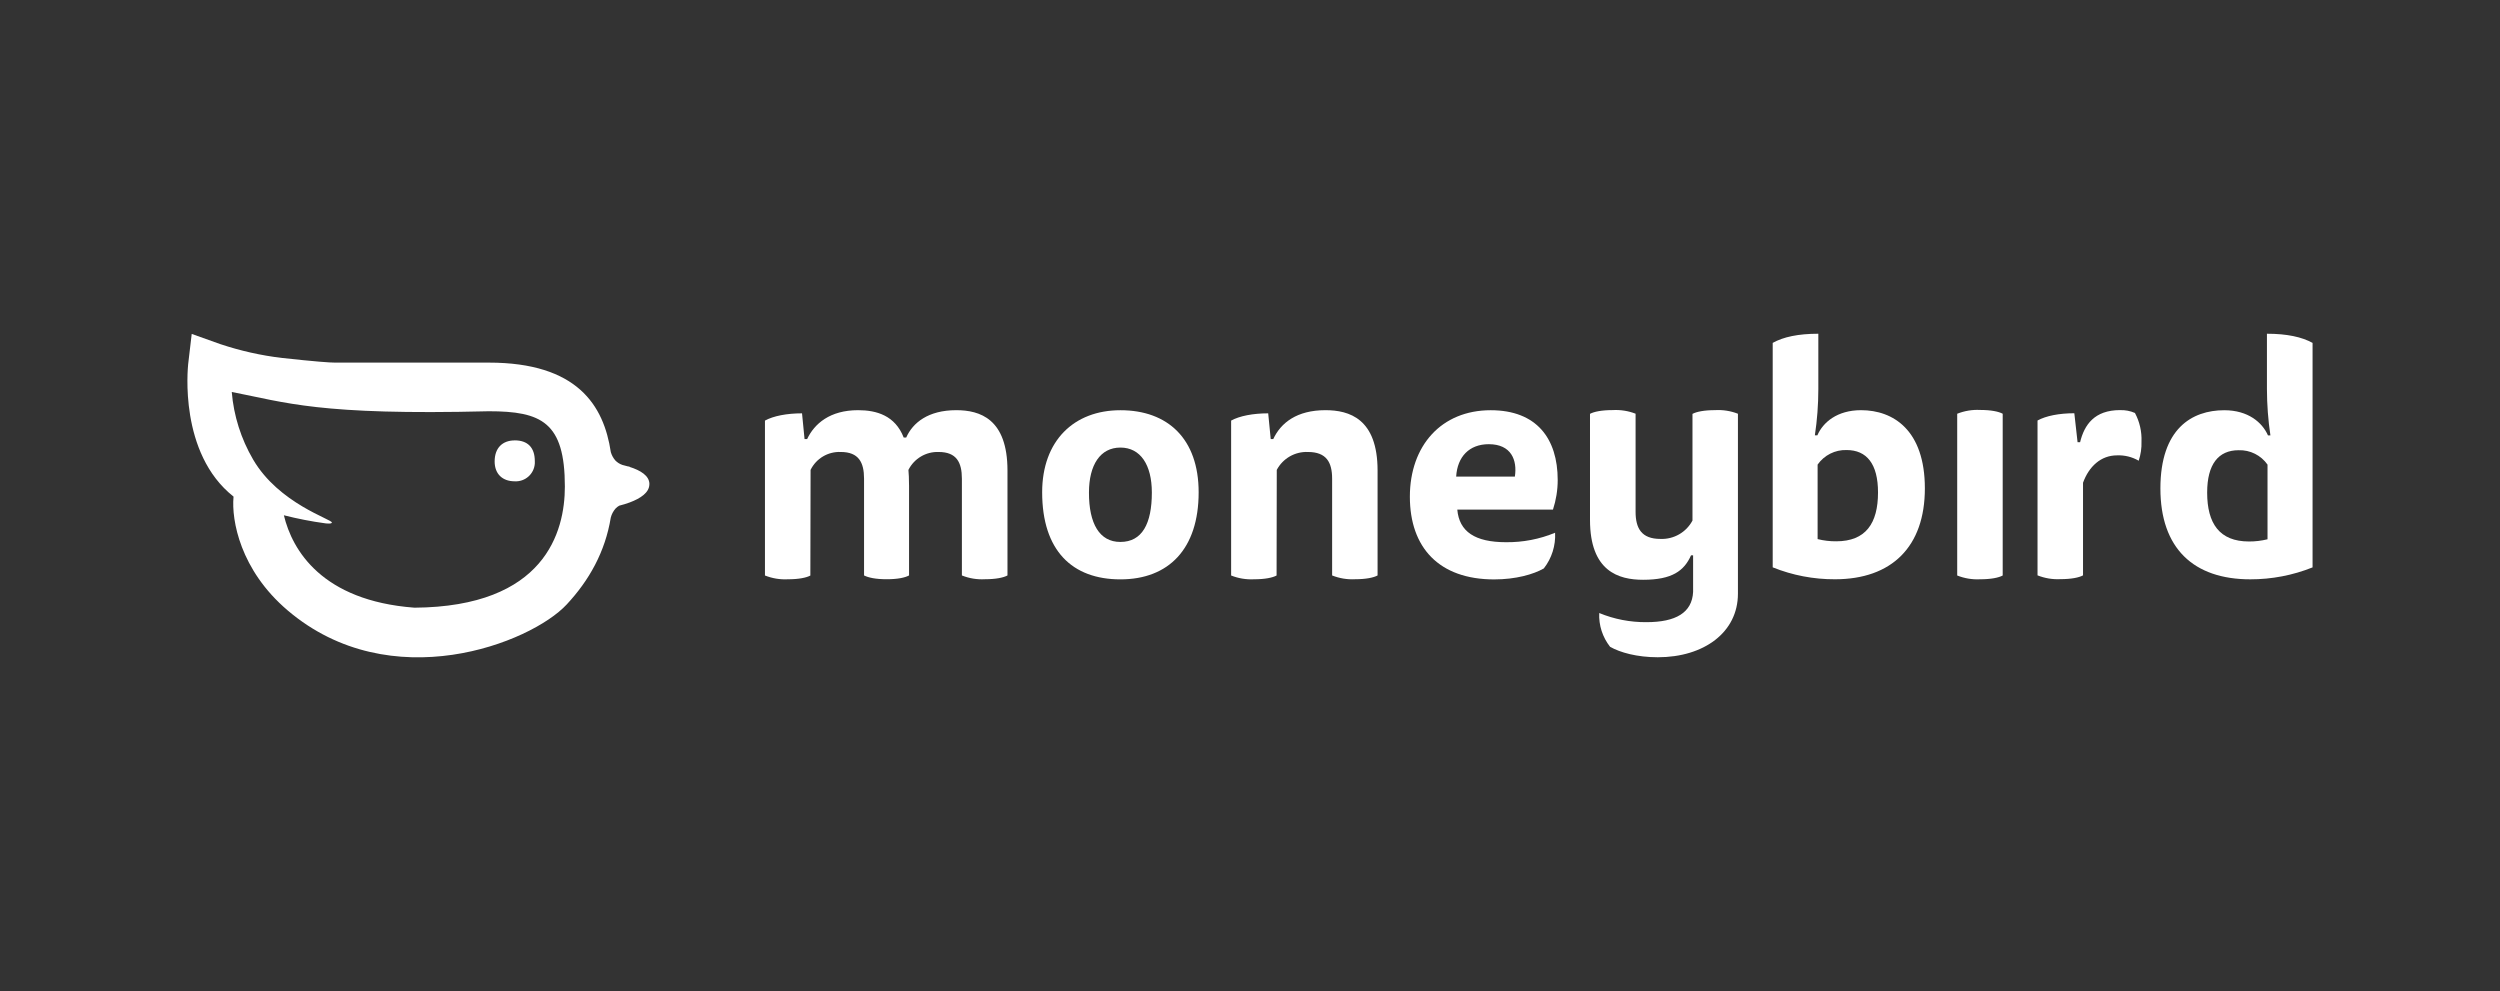
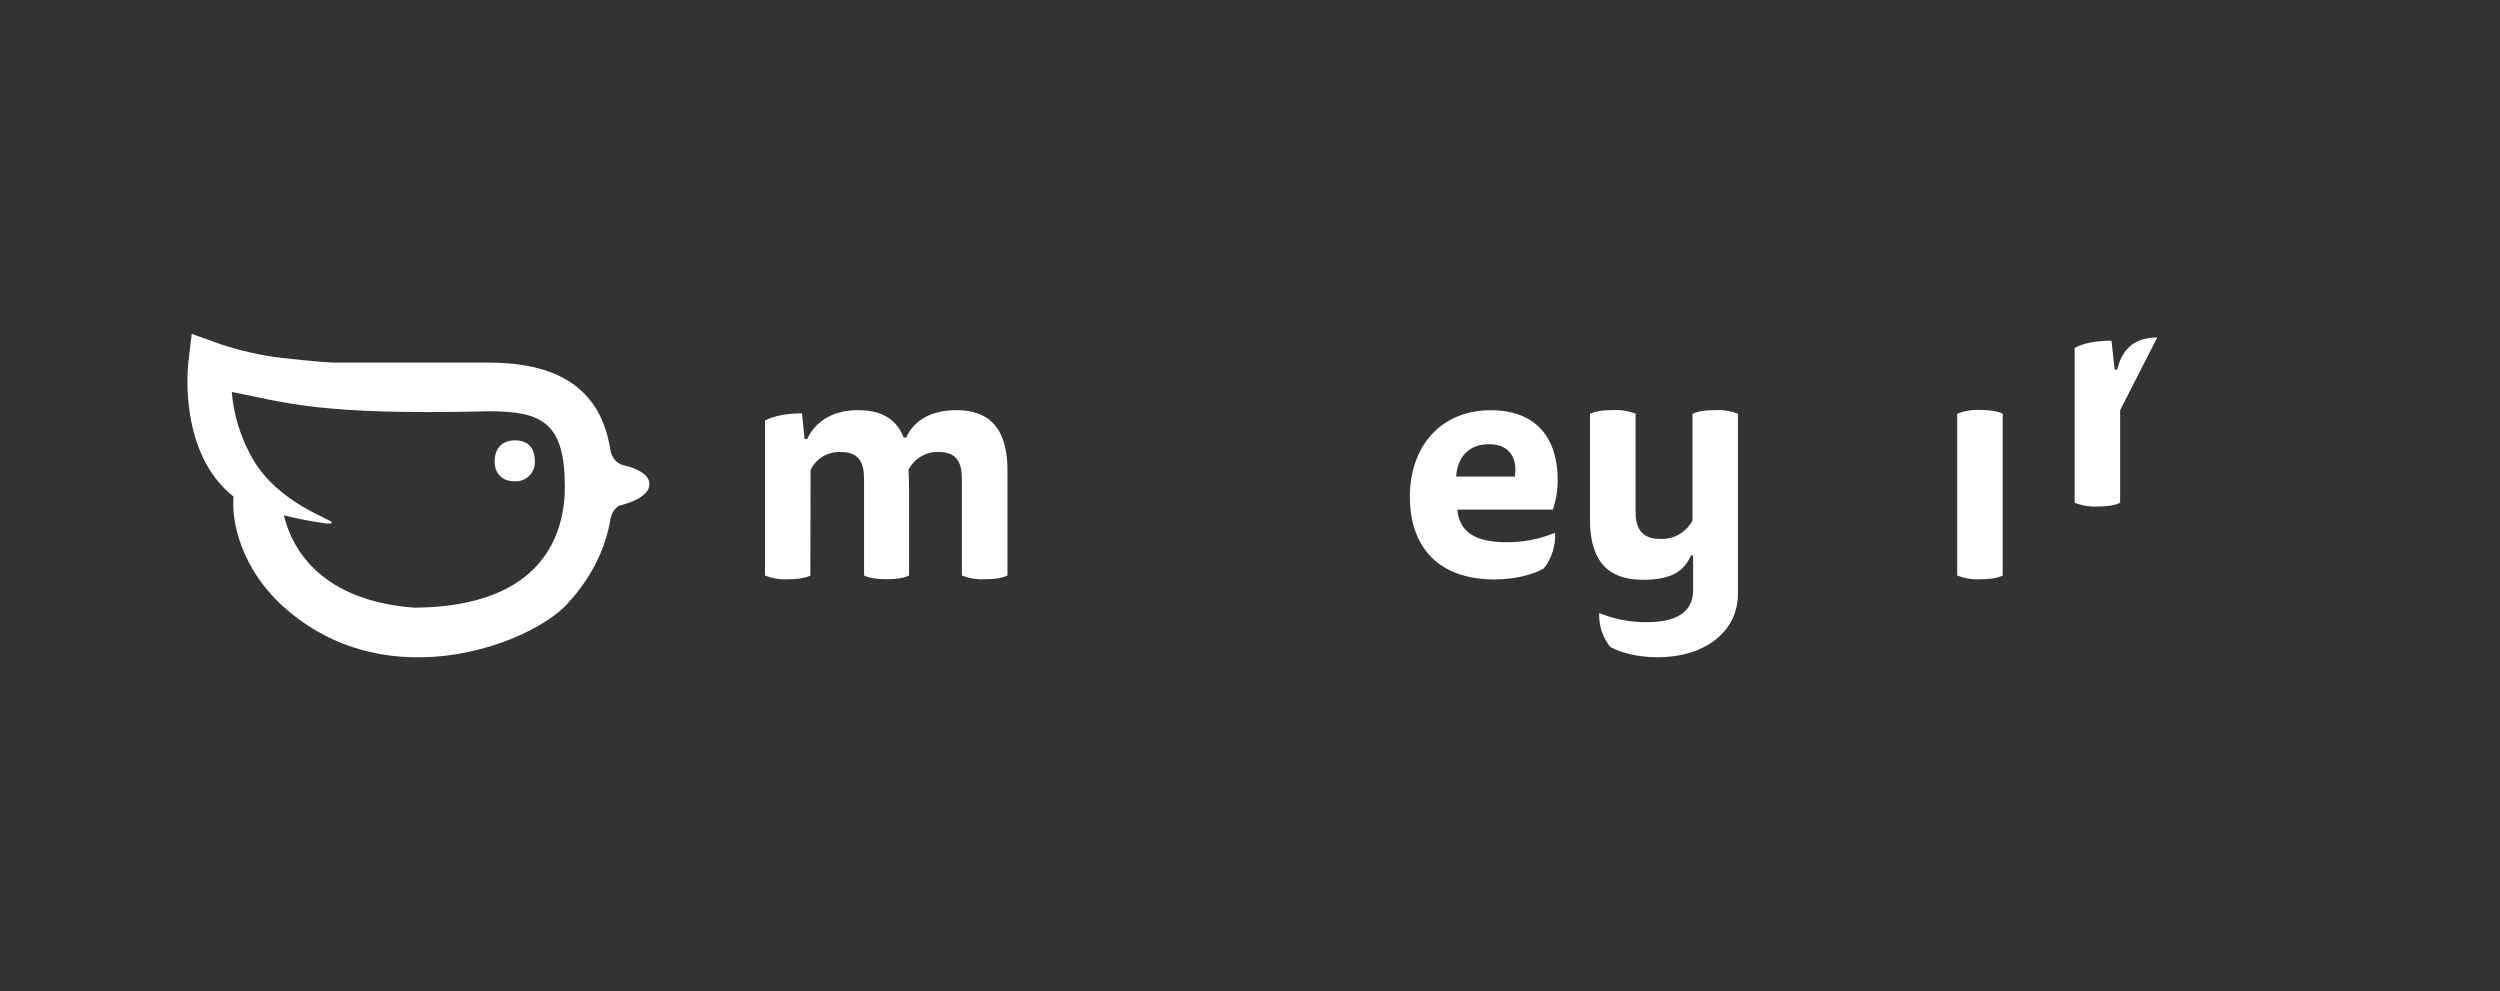
<svg xmlns="http://www.w3.org/2000/svg" id="Layer_1" data-name="Layer 1" viewBox="0 0 555 220">
  <rect x="0" y="0" width="555" height="220" fill="#333333" stroke="none" />
  <defs>
    <style>
      .cls-1 {
        fill: #fff;
      }
    </style>
  </defs>
  <path class="cls-1" d="M179.92,127.76c-.9.49-2.58.84-5.03.84-1.73.09-3.46-.2-5.07-.84v-34.39c1.89-1.04,4.89-1.61,8.23-1.61l.56,5.72h.57c1.61-3.42,5.07-6.42,11.31-6.42,4.12,0,8.23,1.19,10.13,6.07h.56c1.45-3.28,4.88-6.07,11.1-6.07,5.23,0,11.38,1.88,11.38,13.4v23.29c-.9.49-2.58.84-5.02.84-1.74.1-3.48-.19-5.1-.84v-21.48c0-3.62-1.19-5.93-5.16-5.93-2.82-.1-5.44,1.46-6.71,3.98.07.63.14,2.09.14,3.56v19.87c-.91.49-2.52.84-4.96.84s-4.05-.35-5.03-.84v-21.48c0-3.62-1.19-5.93-5.17-5.93-2.83-.12-5.46,1.44-6.7,3.98l-.05,23.43Z" />
-   <path class="cls-1" d="M504.03,96.65c-.51-3.4-.76-6.83-.77-10.26v-12.3c4.46,0,7.74.72,10.13,2.03v49.84c-4.39,1.76-9.09,2.66-13.82,2.65-12.63,0-19.96-6.91-19.96-20.17s6.98-17.37,14.18-17.37c5.3,0,8.44,2.72,9.7,5.59h.55ZM503.4,103.16c-1.46-2.09-3.88-3.3-6.43-3.21-4.46,0-6.98,3.08-6.98,9.41,0,6.84,2.72,10.85,9.28,10.85,1.39.01,2.77-.16,4.12-.49v-16.56Z" />
-   <path class="cls-1" d="M266.1,109.29c0,12.56-6.64,19.33-17.37,19.33s-17.37-6.42-17.37-19.33c0-11.45,7.06-18.22,17.37-18.22,10.52-.01,17.37,6.35,17.37,18.22ZM248.73,120.31c4.82,0,6.98-4.04,6.98-10.96,0-6.14-2.51-9.99-6.98-9.99s-6.98,3.84-6.98,9.99c-.02,6.91,2.35,10.96,6.95,10.96h.02Z" />
-   <path class="cls-1" d="M283.4,127.76c-.9.49-2.58.84-5.02.84-1.73.09-3.46-.2-5.07-.84v-34.39c1.88-1.04,4.88-1.61,8.23-1.61l.56,5.72h.56c1.68-3.62,5.24-6.42,11.58-6.42,5.3,0,11.58,1.88,11.58,13.4v23.29c-.9.49-2.58.84-5.02.84-1.73.09-3.46-.2-5.07-.84v-21.48c0-3.62-1.25-5.93-5.37-5.93-2.88-.12-5.57,1.43-6.92,3.98l-.04,23.43Z" />
  <path class="cls-1" d="M323.52,113.13c.42,4.88,3.91,7.24,10.82,7.24,3.73.04,7.44-.67,10.89-2.1.15,2.85-.74,5.66-2.5,7.92-2.3,1.32-6.22,2.44-11.03,2.44-12.22,0-18.71-7.05-18.71-18.36s6.98-19.2,17.95-19.2c10.19,0,14.87,6.28,14.87,15.5,0,2.23-.36,4.44-1.05,6.56h-21.24ZM336.3,105.8c.56-3.62-.77-7.19-5.79-7.19-4.34,0-6.98,2.79-7.24,7.19h13.02Z" />
-   <path class="cls-1" d="M403.45,96.65c1.25-2.89,4.4-5.59,9.7-5.59,7.19,0,14.17,4.46,14.17,17.37s-7.33,20.17-19.96,20.17c-4.73.02-9.43-.88-13.82-2.65v-49.83c2.37-1.32,5.65-2.03,10.13-2.03v12.3c0,3.43-.26,6.86-.77,10.26h.55ZM403.52,119.68c1.35.34,2.73.5,4.12.49,6.56,0,9.28-3.98,9.28-10.85,0-6.35-2.52-9.41-6.98-9.41-2.55-.08-4.96,1.14-6.43,3.23v16.54Z" />
  <path class="cls-1" d="M434.5,91.85c1.61-.64,3.34-.93,5.07-.84,2.45,0,4.12.35,5.03.84v35.91c-.9.49-2.58.84-5.03.84-1.73.09-3.46-.2-5.07-.84v-35.91Z" />
-   <path class="cls-1" d="M470.67,91.05c1.13-.04,2.25.17,3.29.63,1.04,1.95,1.54,4.14,1.45,6.35.05,1.44-.16,2.88-.62,4.25-1.46-.85-3.13-1.26-4.82-1.19-3.56,0-6.22,2.45-7.54,6.08v20.56c-.9.49-2.58.84-5.03.84-1.73.09-3.46-.2-5.07-.84v-34.38c1.89-1.04,4.82-1.61,8.17-1.61l.72,6.43h.56c.93-3.84,3.16-7.13,8.89-7.13Z" />
+   <path class="cls-1" d="M470.67,91.05v20.56c-.9.49-2.58.84-5.03.84-1.73.09-3.46-.2-5.07-.84v-34.38c1.89-1.04,4.82-1.61,8.17-1.61l.72,6.43h.56c.93-3.84,3.16-7.13,8.89-7.13Z" />
  <path class="cls-1" d="M380.75,91.05c-2.44,0-4.12.35-5.02.83v23.68c-1.39,2.62-4.16,4.2-7.12,4.08-4.19,0-5.51-2.35-5.51-6.01v-21.79c-1.62-.63-3.36-.9-5.1-.8-2.44,0-4.12.35-5.02.83v23.55c0,11.42,6.35,13.29,11.79,13.29,6.43,0,9.11-1.98,10.64-5.43h.46v8.13c-.23,4.6-3.83,6.71-10.36,6.71-3.59.03-7.16-.66-10.48-2.03-.13,2.71.73,5.37,2.41,7.5,2.21,1.26,5.96,2.32,10.59,2.32,10.24,0,17.79-5.53,17.79-14.1v-24.17h0v-15.79c-1.61-.63-3.34-.9-5.07-.8Z" />
  <path class="cls-1" d="M114.25,97.77c-2.66,0-4.44,1.64-4.44,4.67,0,2.82,1.78,4.41,4.44,4.41,2.33.14,4.33-1.63,4.48-3.96.01-.17.01-.34,0-.51,0-3.03-1.58-4.62-4.48-4.62ZM144.17,107.48c0-1.87-1.98-3.07-4.44-3.84l.05-.05c-.13,0-.25-.03-.38-.05-.4-.12-.8-.22-1.21-.32-.6-.2-1.14-.54-1.58-.99-.47-.54-.81-1.17-1.01-1.86-1.56-10.38-7.44-19.87-27.1-19.87h-34.14c-1.16,0-4.29-.22-11.72-1.03-4.68-.55-9.28-1.59-13.75-3.08l-6.33-2.26-.79,6.72c-.06.8-2.11,19.77,10.07,29.39v.11c-.47,5.07,1.45,16.19,12.03,25.17,22.88,19.46,53.98,7.24,61.93-1.32,4.99-5.35,8.55-11.69,9.79-19.28.19-.75.55-1.44,1.06-2.02.24-.26.52-.47.82-.64.79-.2,1.58-.44,2.34-.72h0c2.39-.9,4.35-2.19,4.35-4.05ZM91.93,134.9c-20.43-1.56-27.06-12.74-28.91-20.51,3.03.77,6.1,1.37,9.2,1.79,0,0,1.45.2,1.45-.18.06-.72-11.76-4.19-17.48-13.99-2.68-4.58-4.3-9.7-4.74-14.99,11.98,2.32,19.35,5.22,57.06,4.28,11.68,0,16.89,2.41,16.89,16.72,0,9.99-4.38,26.7-33.47,26.89h0Z" />
</svg>